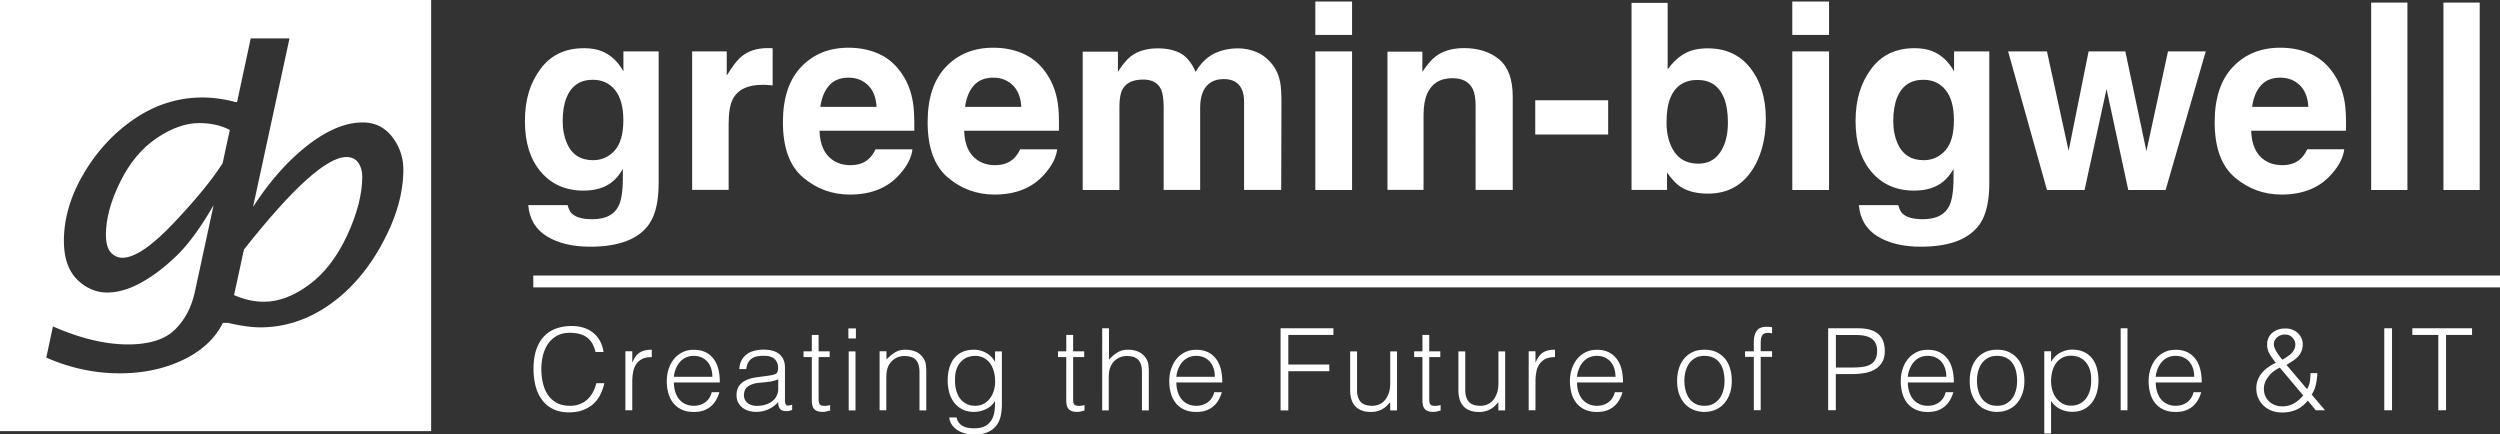
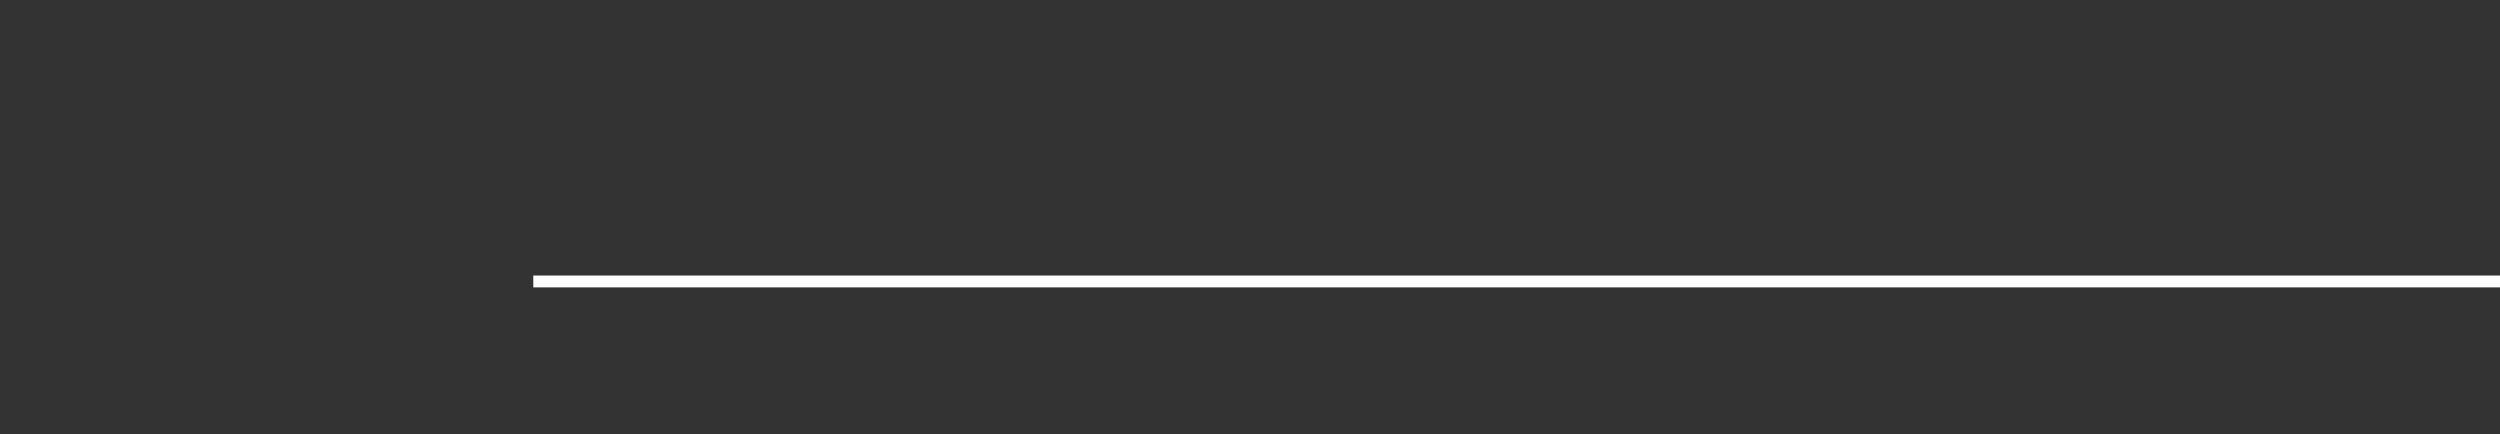
<svg xmlns="http://www.w3.org/2000/svg" id="_レイヤー_2" viewBox="0 0 316.48 55">
  <rect x="0" y="0" width="316.48" height="55" fill="#333333" stroke="none" />
  <defs>
    <style>.cls-1{fill:none;stroke:#fff;stroke-miterlimit:10;stroke-width:1.5px}.cls-2{fill:#fff;stroke-width:0}</style>
  </defs>
  <g id="_ヘッダー">
-     <path class="cls-2" d="M72.5 27.12c.49.42 1.32.63 2.49.63 1.65 0 2.76-.55 3.31-1.66.36-.71.55-1.9.55-3.57v-1.13c-.44.75-.91 1.31-1.42 1.69-.91.7-2.1 1.05-3.56 1.05-2.25 0-4.05-.79-5.4-2.37-1.35-1.58-2.02-3.72-2.02-6.43s.65-4.8 1.95-6.57c1.3-1.78 3.14-2.66 5.52-2.66.88 0 1.65.13 2.3.4 1.12.46 2.02 1.31 2.7 2.54V6.51h4.46v16.64c0 2.26-.38 3.97-1.14 5.12-1.31 1.97-3.82 2.96-7.53 2.96-2.24 0-4.07-.44-5.49-1.32s-2.2-2.19-2.35-3.94h4.99c.13.54.34.92.63 1.16zm-.77-9.06c.62 1.48 1.74 2.22 3.35 2.22 1.07 0 1.98-.4 2.72-1.21.74-.81 1.11-2.1 1.11-3.87 0-1.66-.35-2.93-1.05-3.8-.7-.87-1.64-1.3-2.82-1.3-1.61 0-2.72.76-3.33 2.27-.32.8-.48 1.8-.48 2.98 0 1.02.17 1.93.51 2.72zm24.76-7.32c-1.84 0-3.08.6-3.72 1.8-.35.68-.53 1.72-.53 3.12v8.38h-4.62V6.51H92v3.06c.71-1.17 1.32-1.97 1.85-2.4.86-.72 1.97-1.08 3.35-1.08h.22c.06 0 .19.01.39.02v4.7c-.29-.03-.55-.05-.77-.06s-.41-.02-.55-.02zm19.02 8.16c-.12 1.04-.66 2.1-1.62 3.17-1.5 1.71-3.6 2.56-6.31 2.56-2.23 0-4.2-.72-5.91-2.16s-2.56-3.78-2.56-7.02c0-3.04.77-5.36 2.31-6.98s3.54-2.43 5.99-2.43c1.46 0 2.77.27 3.94.82s2.13 1.41 2.9 2.59c.69 1.04 1.13 2.25 1.34 3.62.12.8.17 1.96.15 3.48h-12c.06 1.76.62 2.99 1.66 3.7.63.44 1.39.66 2.28.66.94 0 1.71-.27 2.3-.8.32-.29.61-.69.85-1.21h4.68zm-4.54-5.37c-.08-1.21-.44-2.13-1.1-2.76-.66-.63-1.48-.94-2.45-.94-1.06 0-1.88.33-2.47 1-.58.67-.95 1.57-1.1 2.7h7.13zm22.86 5.37c-.12 1.04-.66 2.1-1.63 3.17-1.5 1.71-3.6 2.56-6.31 2.56-2.23 0-4.2-.72-5.9-2.16-1.71-1.44-2.56-3.78-2.56-7.02 0-3.04.77-5.36 2.31-6.98s3.54-2.43 5.99-2.43c1.46 0 2.77.27 3.94.82 1.17.55 2.14 1.41 2.9 2.59.69 1.04 1.13 2.25 1.34 3.62.12.8.17 1.96.14 3.48h-12c.06 1.76.62 2.99 1.66 3.7.63.44 1.39.66 2.28.66.94 0 1.71-.27 2.3-.8.32-.29.61-.69.85-1.21h4.68zm-4.54-5.37c-.07-1.21-.44-2.13-1.1-2.76-.66-.63-1.48-.94-2.45-.94-1.06 0-1.88.33-2.47 1s-.95 1.57-1.1 2.7h7.13zm17.7-2.19c-.39-.85-1.14-1.27-2.27-1.27-1.31 0-2.19.42-2.64 1.27-.25.48-.37 1.2-.37 2.16v10.55h-4.65V6.54h4.46V9.1c.57-.91 1.11-1.56 1.61-1.95.89-.69 2.04-1.03 3.46-1.03 1.34 0 2.42.29 3.25.88.67.55 1.17 1.25 1.51 2.11.6-1.03 1.35-1.79 2.24-2.27.94-.48 2-.72 3.15-.72.77 0 1.53.15 2.28.45s1.43.83 2.04 1.58c.49.61.83 1.36 1 2.25.11.59.16 1.45.16 2.59l-.03 11.05h-4.7V12.87c0-.67-.11-1.21-.32-1.64-.41-.82-1.16-1.22-2.25-1.22-1.27 0-2.14.53-2.62 1.58-.25.56-.37 1.23-.37 2.01v10.44h-4.62V13.6c0-1.04-.11-1.8-.32-2.27zM171.16.19v4.23h-4.65V.19h4.65zm0 6.32v17.54h-4.65V6.51h4.65zm12.7 3.39c-1.56 0-2.62.66-3.2 1.98-.3.7-.45 1.59-.45 2.67v9.49h-4.57V6.54h4.42V9.1c.59-.9 1.15-1.55 1.67-1.95.94-.71 2.14-1.06 3.59-1.06 1.81 0 3.3.47 4.45 1.42 1.15.95 1.73 2.52 1.73 4.72v11.81h-4.7V13.37c0-.92-.12-1.63-.37-2.12-.45-.9-1.31-1.35-2.57-1.35zm10.49 2.79h9.23v4.34h-9.23v-4.34zm21.88 11.82c-1.45 0-2.61-.29-3.49-.87-.53-.34-1.09-.94-1.71-1.8v2.2h-4.49V.36h4.57v8.43c.58-.82 1.22-1.44 1.91-1.87.83-.54 1.88-.8 3.15-.8 2.31 0 4.11.83 5.41 2.49s1.96 3.81 1.96 6.44-.64 4.98-1.93 6.77-3.08 2.69-5.39 2.69zm2.51-8.98c0-1.24-.16-2.27-.48-3.09-.61-1.54-1.74-2.32-3.38-2.32s-2.8.76-3.43 2.27c-.32.8-.48 1.84-.48 3.12 0 1.5.33 2.75 1 3.73s1.68 1.48 3.04 1.48c1.18 0 2.1-.48 2.75-1.43.65-.95.98-2.21.98-3.76zM231.54.19v4.23h-4.65V.19h4.65zm0 6.32v17.54h-4.65V6.51h4.65zm9.4 20.61c.49.42 1.33.63 2.49.63 1.65 0 2.76-.55 3.32-1.66.36-.71.55-1.9.55-3.57v-1.13c-.44.75-.91 1.31-1.42 1.69-.91.7-2.1 1.05-3.56 1.05-2.25 0-4.05-.79-5.4-2.37-1.35-1.58-2.02-3.72-2.02-6.43s.65-4.8 1.95-6.57c1.3-1.78 3.14-2.66 5.52-2.66.88 0 1.65.13 2.3.4 1.12.46 2.02 1.31 2.7 2.54V6.51h4.46v16.64c0 2.26-.38 3.97-1.14 5.12-1.31 1.97-3.82 2.96-7.53 2.96-2.24 0-4.07-.44-5.49-1.32s-2.2-2.19-2.35-3.94h4.99c.13.54.34.92.63 1.16zm-.77-9.06c.62 1.48 1.74 2.22 3.35 2.22 1.07 0 1.98-.4 2.72-1.21.74-.81 1.11-2.1 1.11-3.87 0-1.66-.35-2.93-1.05-3.8s-1.64-1.3-2.82-1.3c-1.61 0-2.72.76-3.33 2.27-.32.8-.48 1.8-.48 2.98 0 1.02.17 1.93.51 2.72zm29.25 5.99l-2.75-12.78-2.78 12.78h-4.76l-4.92-17.54h4.92l2.74 12.58 2.53-12.58h4.65l2.67 12.63 2.73-12.63h4.78l-5.08 17.54h-4.71zm27.34-5.15c-.12 1.04-.66 2.1-1.63 3.17-1.5 1.71-3.6 2.56-6.31 2.56-2.23 0-4.2-.72-5.9-2.16-1.71-1.44-2.56-3.78-2.56-7.02 0-3.04.77-5.36 2.31-6.98s3.54-2.43 5.99-2.43c1.46 0 2.77.27 3.94.82 1.17.55 2.14 1.41 2.9 2.59.69 1.04 1.13 2.25 1.34 3.62.12.8.17 1.96.14 3.48h-12c.06 1.76.62 2.99 1.66 3.7.63.44 1.39.66 2.29.66.94 0 1.71-.27 2.3-.8.32-.29.6-.69.85-1.21h4.68zm-4.54-5.37c-.07-1.21-.44-2.13-1.1-2.76-.66-.63-1.48-.94-2.45-.94-1.06 0-1.88.33-2.47 1s-.95 1.57-1.1 2.7h7.13zm7.95-13.2h4.59v23.72h-4.59V.33zm9.15 0h4.59v23.72h-4.59V.33zM31.74 4.86L30 12.92h-.03l1.77-8.06zM27.29 15.8c.65.14 1.25.36 1.8.65l-.91 4.22c-1.32 2.07-3.37 4.58-6.16 7.53s-4.96 4.43-6.52 4.43c-.56 0-1.06-.22-1.47-.67-.42-.45-.62-1.21-.62-2.27 0-2 .6-4.21 1.79-6.63 1.19-2.43 2.73-4.28 4.61-5.56 1.88-1.27 3.68-1.92 5.39-1.92.75 0 1.45.07 2.1.22zm18.06 4.78c.33.47.51 1.06.51 1.76 0 2.22-.64 4.71-1.91 7.45-1.28 2.75-2.89 4.83-4.83 6.26-1.94 1.43-3.85 2.15-5.69 2.15-.66 0-1.31-.07-1.94-.22-.63-.14-1.25-.36-1.86-.62l1.25-5.77c6.16-7.8 10.49-11.71 12.97-11.71.66 0 1.16.23 1.5.71z" />
-     <path class="cls-2" d="M0 0v54.58h54.58V0H0zm48.3 31c-1.84 3.32-4.11 5.89-6.79 7.71-2.68 1.82-5.53 2.73-8.56 2.73-.58 0-1.21-.05-1.88-.15-.68-.09-1.41-.23-2.21-.42h-.64c-.36.71-.78 1.33-1.24 1.87-1.2 1.39-2.84 2.49-4.92 3.3-2.09.81-4.39 1.22-6.9 1.22-3.16 0-6.26-.66-9.3-1.99l.84-3.95c3.46 1.52 6.63 2.28 9.49 2.28 2.69 0 4.68-.62 5.94-1.86 1.27-1.24 2.1-2.83 2.53-4.76l2.38-11.01c-1.61 2.79-3.16 4.92-4.64 6.36-1.48 1.44-2.98 2.59-4.5 3.43-1.51.84-2.96 1.27-4.34 1.27s-2.72-.56-3.82-1.67-1.65-2.74-1.65-4.88c0-2.85.85-5.71 2.55-8.58 1.71-2.87 3.88-5.19 6.51-6.94s5.46-2.62 8.49-2.62c.6 0 1.24.04 1.93.13.68.09 1.42.23 2.2.44H30l1.74-8.05h4.91l-4.62 21.35c2.08-3.23 4.37-5.82 6.87-7.78 2.5-1.95 4.84-2.93 7.02-2.93 1.56 0 2.8.62 3.74 1.84.93 1.23 1.4 2.6 1.4 4.12 0 3.03-.92 6.21-2.77 9.53zm27.09 13.58c-.2-.88-.58-1.51-1.12-1.89s-1.26-.56-2.15-.56c-.62 0-1.16.13-1.61.37-.45.25-.82.59-1.12 1.01-.29.42-.51.91-.65 1.46a7.11 7.11 0 0 0-.21 1.75c0 .58.06 1.14.18 1.7s.32 1.05.6 1.49c.28.44.65.79 1.12 1.06.47.27 1.06.4 1.77.4.44 0 .85-.07 1.21-.22.37-.14.69-.34.96-.6s.5-.55.69-.9.33-.73.43-1.14h1.02c-.12.5-.28.97-.5 1.42-.22.45-.51.84-.87 1.17-.36.34-.8.6-1.31.8-.51.2-1.12.3-1.81.3-.8 0-1.48-.15-2.05-.44s-1.03-.69-1.39-1.19c-.36-.5-.62-1.08-.79-1.74-.16-.66-.25-1.36-.25-2.1 0-.99.12-1.83.37-2.52s.58-1.26 1.02-1.69c.43-.44.94-.75 1.53-.95.59-.2 1.22-.3 1.92-.3.53 0 1.02.07 1.48.21.46.14.86.35 1.21.63s.64.62.87 1.03c.23.41.38.88.47 1.42H75.4zm4.65 7.36h-.87v-7.47h.87v1.4h.03c.24-.6.55-1.01.93-1.25s.88-.35 1.51-.35v.94c-.49 0-.89.07-1.21.23-.32.16-.57.38-.76.66s-.32.61-.39.99-.11.78-.11 1.19v3.66zm5.27-3.53c0 .4.05.79.16 1.15s.26.67.47.94c.21.26.47.48.79.63.32.16.68.24 1.1.24.57 0 1.05-.15 1.46-.45.4-.3.67-.72.81-1.27h.97c-.11.36-.25.68-.42.99a2.922 2.922 0 0 1-1.57 1.32c-.36.13-.77.19-1.24.19-.6 0-1.11-.1-1.54-.3s-.79-.48-1.07-.83-.48-.76-.62-1.24-.2-.99-.2-1.54.08-1.06.24-1.54c.16-.48.38-.9.68-1.26.29-.36.65-.64 1.07-.85s.9-.31 1.44-.31c1.03 0 1.84.35 2.42 1.06.59.71.87 1.73.86 3.08h-5.79zm4.87-.72c0-.36-.05-.71-.15-1.03s-.25-.6-.45-.84-.44-.42-.74-.56c-.3-.14-.64-.21-1.02-.21a2.248 2.248 0 0 0-1.77.8c-.21.24-.37.52-.5.84-.13.32-.21.65-.24 1.01h4.87zm6.87-.1c.16-.02.36-.05.58-.09.23-.04.41-.09.55-.16.14-.07.23-.18.27-.34s.05-.31.05-.44c0-.44-.14-.8-.42-1.09-.28-.28-.76-.43-1.43-.43-.3 0-.57.03-.82.08s-.47.14-.66.27c-.19.13-.34.3-.46.52-.12.22-.2.49-.24.81h-.88c.03-.44.13-.82.3-1.13.17-.31.4-.57.67-.76.27-.2.59-.34.95-.43.36-.09.74-.14 1.15-.14.37 0 .73.04 1.06.12.33.08.62.21.86.39.25.18.44.42.58.71.14.3.21.66.21 1.1v4.07c0 .34.06.55.18.64s.36.07.73-.07v.68l-.3.09c-.13.04-.26.06-.38.06-.13 0-.26-.01-.39-.04-.14-.02-.26-.07-.35-.14s-.16-.16-.21-.26c-.05-.1-.09-.21-.11-.33s-.03-.25-.03-.38c-.36.4-.78.71-1.25.92-.47.21-.98.32-1.53.32-.33 0-.64-.04-.94-.13-.3-.09-.57-.22-.8-.4-.23-.18-.41-.41-.55-.67-.14-.26-.2-.58-.2-.94 0-1.27.87-2.02 2.61-2.25l1.2-.16zm1.46.43c-.37.15-.74.25-1.11.3-.37.05-.75.09-1.12.12-.66.05-1.18.2-1.55.45-.37.25-.55.63-.55 1.14a1.221 1.221 0 0 0 .5 1.02c.15.11.32.19.52.25.2.05.4.08.6.08.35 0 .68-.04 1.01-.13s.62-.22.87-.4.46-.4.61-.68.23-.6.23-.97v-1.17zm6.59 3.95c-.11.02-.24.05-.42.1-.17.05-.37.07-.58.07-.43 0-.76-.11-.99-.32-.23-.22-.34-.6-.34-1.16V45.2h-1.05v-.72h1.05V42.4h.86v2.08h1.4v.72h-1.4v5.12c0 .18 0 .34.02.48 0 .14.04.25.09.33.05.09.12.15.22.19s.24.06.43.06c.12 0 .23-.01.35-.03.12-.02.24-.04.35-.07v.71zm2.3-9.12v-1.28h.95v1.28h-.95zm.04 9.1v-7.47h.86v7.47h-.86zm4.78-.01h-.87v-7.47h.87v1.04c.35-.36.7-.66 1.07-.89.37-.23.81-.35 1.33-.35.46 0 .89.08 1.28.24.39.16.73.44.99.83.18.27.29.55.32.83.03.28.05.58.05.89v4.89h-.86v-4.87c0-.67-.15-1.18-.45-1.51-.3-.34-.79-.5-1.48-.5-.27 0-.51.04-.74.12s-.42.19-.6.32a2.172 2.172 0 0 0-.74 1.01c-.09.24-.14.47-.16.69s-.03.46-.03.72v4.02zm13.75-7.46h.86v6.75c0 .5-.05.98-.15 1.43-.1.46-.28.86-.54 1.2s-.61.62-1.07.83-1.03.31-1.74.31c-.55 0-1.02-.07-1.41-.21s-.72-.31-.97-.53c-.25-.21-.44-.44-.57-.7-.13-.25-.2-.49-.21-.71h.92c.07.28.17.51.32.68.14.18.31.32.51.42.2.1.42.17.66.21.24.04.49.06.75.06.59 0 1.06-.1 1.41-.3.36-.2.62-.47.81-.79.18-.33.3-.7.35-1.11.05-.41.07-.84.07-1.27-.28.46-.66.81-1.15 1.04-.48.24-.99.35-1.52.35-.57 0-1.06-.11-1.48-.32-.42-.22-.76-.5-1.04-.87s-.48-.78-.61-1.26-.2-.98-.2-1.5c0-.55.06-1.06.19-1.54s.32-.9.6-1.25c.27-.35.62-.63 1.04-.83s.94-.3 1.54-.3c.24 0 .49.03.74.1s.49.16.73.29c.24.13.45.28.65.48.2.19.36.41.48.65h.03v-1.31zm0 3.76c0-.45-.06-.87-.17-1.26-.11-.39-.27-.73-.48-1.01a2.32 2.32 0 0 0-.79-.67c-.32-.16-.68-.25-1.08-.25-.37 0-.7.07-1.01.19-.31.13-.58.32-.81.57-.23.25-.41.55-.54.92-.13.36-.19.78-.19 1.25-.02.47.02.91.12 1.32.1.41.25.77.46 1.07.21.31.48.55.81.73s.72.27 1.17.27c.39 0 .75-.08 1.06-.25.31-.17.58-.39.79-.68.22-.28.38-.61.5-.99s.17-.78.17-1.2zm11.34 3.73c-.11.02-.25.05-.42.1-.17.05-.37.07-.58.07-.43 0-.76-.11-.99-.32-.23-.22-.34-.6-.34-1.16V45.2h-1.05v-.72h1.05V42.4h.87v2.08h1.4v.72h-1.4v5.12c0 .18 0 .34.01.48 0 .14.04.25.09.33s.12.15.22.19c.1.04.24.06.42.06.12 0 .23-.01.35-.03.12-.02.24-.04.35-.07v.71zm2.22-.03V41.56h.86v3.95c.35-.36.7-.66 1.07-.89.37-.23.81-.35 1.33-.35.46 0 .89.08 1.28.24.39.16.73.44.99.83.18.27.29.55.32.83.03.28.05.58.05.89v4.89h-.87v-4.87c0-.67-.15-1.18-.45-1.51-.3-.34-.79-.5-1.48-.5-.27 0-.51.04-.74.12s-.42.19-.6.32a2.172 2.172 0 0 0-.74 1.01c-.09.24-.14.47-.16.69s-.03.46-.03.72v4.02h-.86zm9.39-3.53c0 .4.05.79.16 1.15s.26.67.47.94c.21.26.47.48.79.63.32.16.68.24 1.1.24.57 0 1.05-.15 1.46-.45.4-.3.67-.72.81-1.27h.97c-.11.36-.25.68-.42.99a2.922 2.922 0 0 1-1.57 1.32c-.36.13-.77.19-1.24.19-.6 0-1.11-.1-1.54-.3s-.79-.48-1.07-.83-.48-.76-.62-1.24-.2-.99-.2-1.54.08-1.06.24-1.54c.16-.48.38-.9.68-1.26.29-.36.65-.64 1.07-.85s.9-.31 1.44-.31c1.03 0 1.84.35 2.42 1.06.59.71.87 1.73.86 3.08h-5.79zm4.87-.72c0-.36-.05-.71-.15-1.03s-.25-.6-.45-.84-.44-.42-.74-.56c-.3-.14-.64-.21-1.02-.21a2.248 2.248 0 0 0-1.77.8c-.21.24-.37.52-.5.84-.13.32-.21.65-.24 1.01h4.87zm8.32 4.25V41.56h6.69v.84h-5.71v3.75h5.19v.84h-5.19v4.96h-.98zm13.88-7.46h.86v7.47h-.86v-1.04l-.39.42c-.14.14-.31.28-.5.4s-.41.22-.66.3-.54.12-.86.12c-.5 0-.92-.07-1.25-.21-.34-.14-.61-.33-.82-.58-.21-.25-.36-.54-.45-.87-.09-.33-.14-.69-.14-1.09v-4.92h.87v4.9c0 .64.15 1.14.45 1.48s.79.51 1.47.51c.36 0 .68-.07.96-.21.28-.14.52-.33.71-.58.19-.25.34-.55.45-.89s.16-.73.16-1.14v-4.07zm6.41 7.49c-.11.02-.24.05-.42.1-.17.05-.37.07-.58.07-.43 0-.76-.11-.99-.32-.23-.22-.34-.6-.34-1.16V45.2h-1.05v-.72h1.05V42.4h.86v2.08h1.4v.72h-1.4v5.12c0 .18 0 .34.01.48.01.14.04.25.09.33s.12.15.22.19.24.06.42.06c.12 0 .23-.01.35-.03.12-.02.24-.04.35-.07v.71zm7.28-7.49h.86v7.47h-.86v-1.04l-.39.42c-.14.15-.31.28-.5.4s-.41.22-.66.3c-.25.08-.54.12-.86.12-.5 0-.92-.07-1.25-.21-.34-.14-.61-.33-.81-.58-.21-.25-.36-.54-.45-.87-.09-.33-.14-.69-.14-1.09v-4.92h.87v4.9c0 .64.15 1.14.45 1.48.3.34.79.51 1.47.51.36 0 .68-.07.96-.21.28-.14.52-.33.71-.58.19-.25.34-.55.45-.89s.16-.73.16-1.14v-4.07zm4.7 7.46h-.86v-7.47h.86v1.4h.03c.24-.6.55-1.01.93-1.25s.88-.35 1.51-.35v.94c-.49 0-.89.07-1.21.23-.32.16-.57.38-.76.66s-.32.61-.39.99-.11.78-.11 1.19v3.66zm5.26-3.53c0 .4.05.79.16 1.15s.26.67.47.94c.21.26.47.48.79.63.32.16.68.24 1.1.24.57 0 1.05-.15 1.46-.45.4-.3.67-.72.81-1.27h.97c-.11.36-.24.68-.42.99a2.922 2.922 0 0 1-1.57 1.32c-.36.13-.77.19-1.24.19-.6 0-1.11-.1-1.54-.3s-.79-.48-1.07-.83-.49-.76-.62-1.24-.2-.99-.2-1.54.08-1.06.24-1.54c.16-.48.38-.9.68-1.26.29-.36.65-.64 1.07-.85.42-.21.9-.31 1.44-.31 1.03 0 1.84.35 2.42 1.06.59.71.87 1.73.87 3.08h-5.8zm4.87-.72c0-.36-.05-.71-.15-1.03s-.25-.6-.45-.84-.44-.42-.74-.56c-.3-.14-.64-.21-1.02-.21a2.248 2.248 0 0 0-1.77.8c-.21.24-.37.52-.5.84-.13.32-.21.65-.25 1.01h4.87zm11.26 4.46c-.48 0-.93-.1-1.35-.26-.42-.16-.78-.41-1.1-.74-.31-.33-.56-.74-.74-1.22-.18-.49-.27-1.06-.27-1.72 0-.55.07-1.06.22-1.54.14-.48.36-.89.65-1.25.29-.36.65-.64 1.08-.84.43-.21.94-.31 1.51-.31s1.1.1 1.53.31.79.49 1.08.84c.29.35.5.77.64 1.25s.21.99.21 1.54c0 .6-.08 1.13-.25 1.61-.16.48-.4.89-.7 1.24-.3.35-.67.61-1.1.8-.43.19-.9.28-1.42.28zm2.54-3.94c0-.44-.05-.86-.14-1.24-.1-.38-.24-.72-.45-1-.2-.28-.46-.51-.78-.67-.32-.16-.71-.25-1.17-.25s-.84.09-1.16.27c-.32.18-.58.41-.79.71-.2.29-.35.63-.45 1.01-.1.38-.14.77-.14 1.17 0 .46.06.89.17 1.28.11.39.27.72.48 1 .21.28.48.49.79.65s.68.23 1.1.23c.45 0 .84-.09 1.16-.27.32-.18.58-.42.79-.71.2-.3.35-.63.45-1.01s.14-.76.14-1.17zm2.6-3.01v-.72h1.11V43.3c0-.6.12-1.07.36-1.41.24-.35.65-.52 1.23-.52.13 0 .26 0 .37.01s.23.02.35.04v.79c-.19-.05-.37-.07-.52-.07-.22 0-.39.04-.52.12s-.22.19-.27.32c-.06.14-.09.29-.11.45-.01.17-.02.34-.02.51v.92h1.44v.72h-1.44v6.75h-.87v-6.75h-1.11zm10.52 6.74V41.56h3.79c.67 0 1.23.08 1.66.23.44.15.78.36 1.04.63.25.27.43.58.53.93.1.35.15.72.15 1.1 0 .58-.12 1.05-.35 1.43-.24.38-.54.67-.92.89-.37.22-.8.37-1.28.45s-.95.13-1.43.13h-2.22v4.58h-.98zm3.23-5.42c.46 0 .87-.03 1.24-.09s.68-.17.93-.32c.25-.16.45-.37.59-.65s.21-.63.21-1.07c0-.65-.21-1.15-.64-1.48-.43-.34-1.11-.5-2.04-.5h-2.54v4.12h2.25zm6.86 1.89c0 .4.05.79.16 1.15s.26.67.47.94c.21.26.47.48.79.63.32.16.68.24 1.1.24.57 0 1.05-.15 1.46-.45.4-.3.67-.72.81-1.27h.97c-.11.36-.24.68-.42.99a2.922 2.922 0 0 1-1.57 1.32c-.36.13-.77.19-1.24.19-.6 0-1.11-.1-1.54-.3s-.79-.48-1.07-.83-.49-.76-.62-1.24-.2-.99-.2-1.54.08-1.06.24-1.54c.16-.48.38-.9.68-1.26.29-.36.65-.64 1.07-.85.42-.21.9-.31 1.44-.31 1.03 0 1.84.35 2.42 1.06.59.71.87 1.73.87 3.08h-5.8zm4.87-.72c0-.36-.05-.71-.15-1.03s-.25-.6-.45-.84-.44-.42-.74-.56c-.3-.14-.64-.21-1.02-.21a2.248 2.248 0 0 0-1.77.8c-.21.24-.37.52-.5.84-.13.32-.21.65-.25 1.01h4.87zm6.42 4.46c-.48 0-.93-.1-1.35-.26-.42-.16-.78-.41-1.1-.74-.31-.33-.56-.74-.74-1.22-.18-.49-.27-1.06-.27-1.72 0-.55.07-1.06.22-1.54.14-.48.36-.89.65-1.25.29-.36.65-.64 1.08-.84.43-.21.94-.31 1.51-.31s1.1.1 1.53.31.79.49 1.08.84c.29.35.5.77.64 1.25s.21.99.21 1.54c0 .6-.08 1.13-.25 1.61-.16.48-.4.89-.7 1.24-.3.35-.67.61-1.1.8-.43.19-.9.28-1.42.28zm2.54-3.94c0-.44-.05-.86-.14-1.24-.1-.38-.24-.72-.45-1-.2-.28-.46-.51-.78-.67-.32-.16-.71-.25-1.17-.25s-.84.09-1.16.27c-.32.18-.58.41-.79.71-.2.29-.35.63-.45 1.01-.1.38-.14.77-.14 1.17 0 .46.06.89.17 1.28.11.39.27.72.48 1 .21.28.48.49.79.65s.68.23 1.1.23c.45 0 .84-.09 1.16-.27.32-.18.58-.42.79-.71.2-.3.35-.63.45-1.01s.14-.76.14-1.17zm4.3 6.67h-.86V44.47h.86v1.31h.03c.13-.24.29-.46.48-.65.2-.19.41-.35.65-.48.24-.12.48-.22.73-.29.25-.07.49-.1.74-.1.6 0 1.12.1 1.54.3.42.2.77.48 1.04.83s.47.77.6 1.25c.12.48.19.99.19 1.54 0 .52-.07 1.02-.2 1.5-.14.48-.34.9-.61 1.26s-.62.65-1.04.87c-.42.22-.91.32-1.48.32-.53 0-1.04-.12-1.52-.35-.49-.24-.87-.58-1.15-1.04v4.14zm0-6.65c0 .42.06.82.17 1.2s.28.71.5.99c.22.28.48.51.79.68s.67.25 1.06.25c.44 0 .83-.09 1.16-.27.33-.18.6-.42.81-.73.21-.31.37-.67.46-1.07.1-.41.14-.85.12-1.32 0-.47-.07-.89-.19-1.25-.13-.36-.31-.67-.54-.92-.23-.25-.5-.44-.81-.57a2.56 2.56 0 0 0-1.01-.19 2.263 2.263 0 0 0-1.87.92c-.21.28-.37.62-.48 1.01-.11.39-.17.81-.17 1.26zm8.81 3.71V41.56h.86v10.38h-.86zm4.44-3.53c0 .4.05.79.16 1.15s.26.67.47.94c.21.26.47.48.79.63.32.16.68.24 1.1.24.57 0 1.05-.15 1.46-.45.4-.3.67-.72.81-1.27h.97c-.11.36-.24.68-.42.99a2.922 2.922 0 0 1-1.57 1.32c-.36.13-.77.19-1.24.19-.6 0-1.11-.1-1.54-.3s-.79-.48-1.07-.83-.49-.76-.62-1.24-.2-.99-.2-1.54.08-1.06.24-1.54c.16-.48.38-.9.68-1.26.29-.36.65-.64 1.07-.85.42-.21.9-.31 1.44-.31 1.03 0 1.84.35 2.42 1.06.59.71.87 1.73.87 3.08h-5.8zm4.87-.72c0-.36-.05-.71-.15-1.03s-.25-.6-.45-.84-.44-.42-.74-.56c-.3-.14-.64-.21-1.02-.21a2.248 2.248 0 0 0-1.77.8c-.21.24-.37.52-.5.84-.13.32-.21.65-.25 1.01h4.87zm14.29 1.57c.18-.31.3-.63.35-.97s.08-.69.08-1.05h.87c-.02.47-.08.94-.18 1.41-.1.47-.28.9-.54 1.3l1.69 1.99h-1.17l-1.01-1.22c-.45.54-.94.92-1.46 1.15-.52.23-1.13.35-1.82.35-.45 0-.88-.07-1.27-.22s-.74-.36-1.03-.63-.52-.59-.69-.97c-.17-.38-.25-.8-.25-1.26 0-.38.07-.74.2-1.07.13-.33.31-.62.54-.89.23-.27.49-.51.79-.71.3-.21.61-.39.95-.54a8.14 8.14 0 0 1-.76-1.06c-.23-.38-.35-.8-.35-1.26 0-.33.06-.62.19-.87.12-.25.29-.47.5-.64s.46-.3.74-.39c.28-.09.58-.13.9-.13s.61.05.88.16.5.25.69.43c.19.18.34.4.45.64.11.24.16.5.16.77 0 .35-.06.65-.17.9-.11.25-.26.48-.45.68-.19.2-.41.38-.66.54-.25.16-.51.33-.78.49l2.61 3.08zm-3.45-2.72c-.29.13-.55.3-.8.48-.25.19-.46.4-.63.63-.18.23-.32.48-.43.74-.11.26-.16.54-.16.81 0 .35.06.66.18.93s.28.51.49.7c.21.19.45.34.74.45.28.11.59.16.93.16.56 0 1.05-.13 1.48-.38s.81-.59 1.16-1l-2.96-3.52zm1.85-2.38a1.275 1.275 0 0 0-.08-1.2c-.11-.18-.26-.32-.45-.44s-.42-.17-.69-.17a1.496 1.496 0 0 0-.96.34c-.13.11-.23.24-.31.39-.08.15-.12.33-.12.52 0 .15.04.32.12.5.08.18.17.36.28.53.11.17.23.34.35.5s.24.3.33.41c.29-.17.58-.36.87-.57s.51-.47.66-.8zm11.37 7.78V41.56h.98v10.38h-.98zm3.56-10.38h7.55v.84h-3.29v9.54h-.98V42.4h-3.29v-.84z" />
    <path class="cls-1" d="M67.51 35.63h248.97" />
  </g>
</svg>